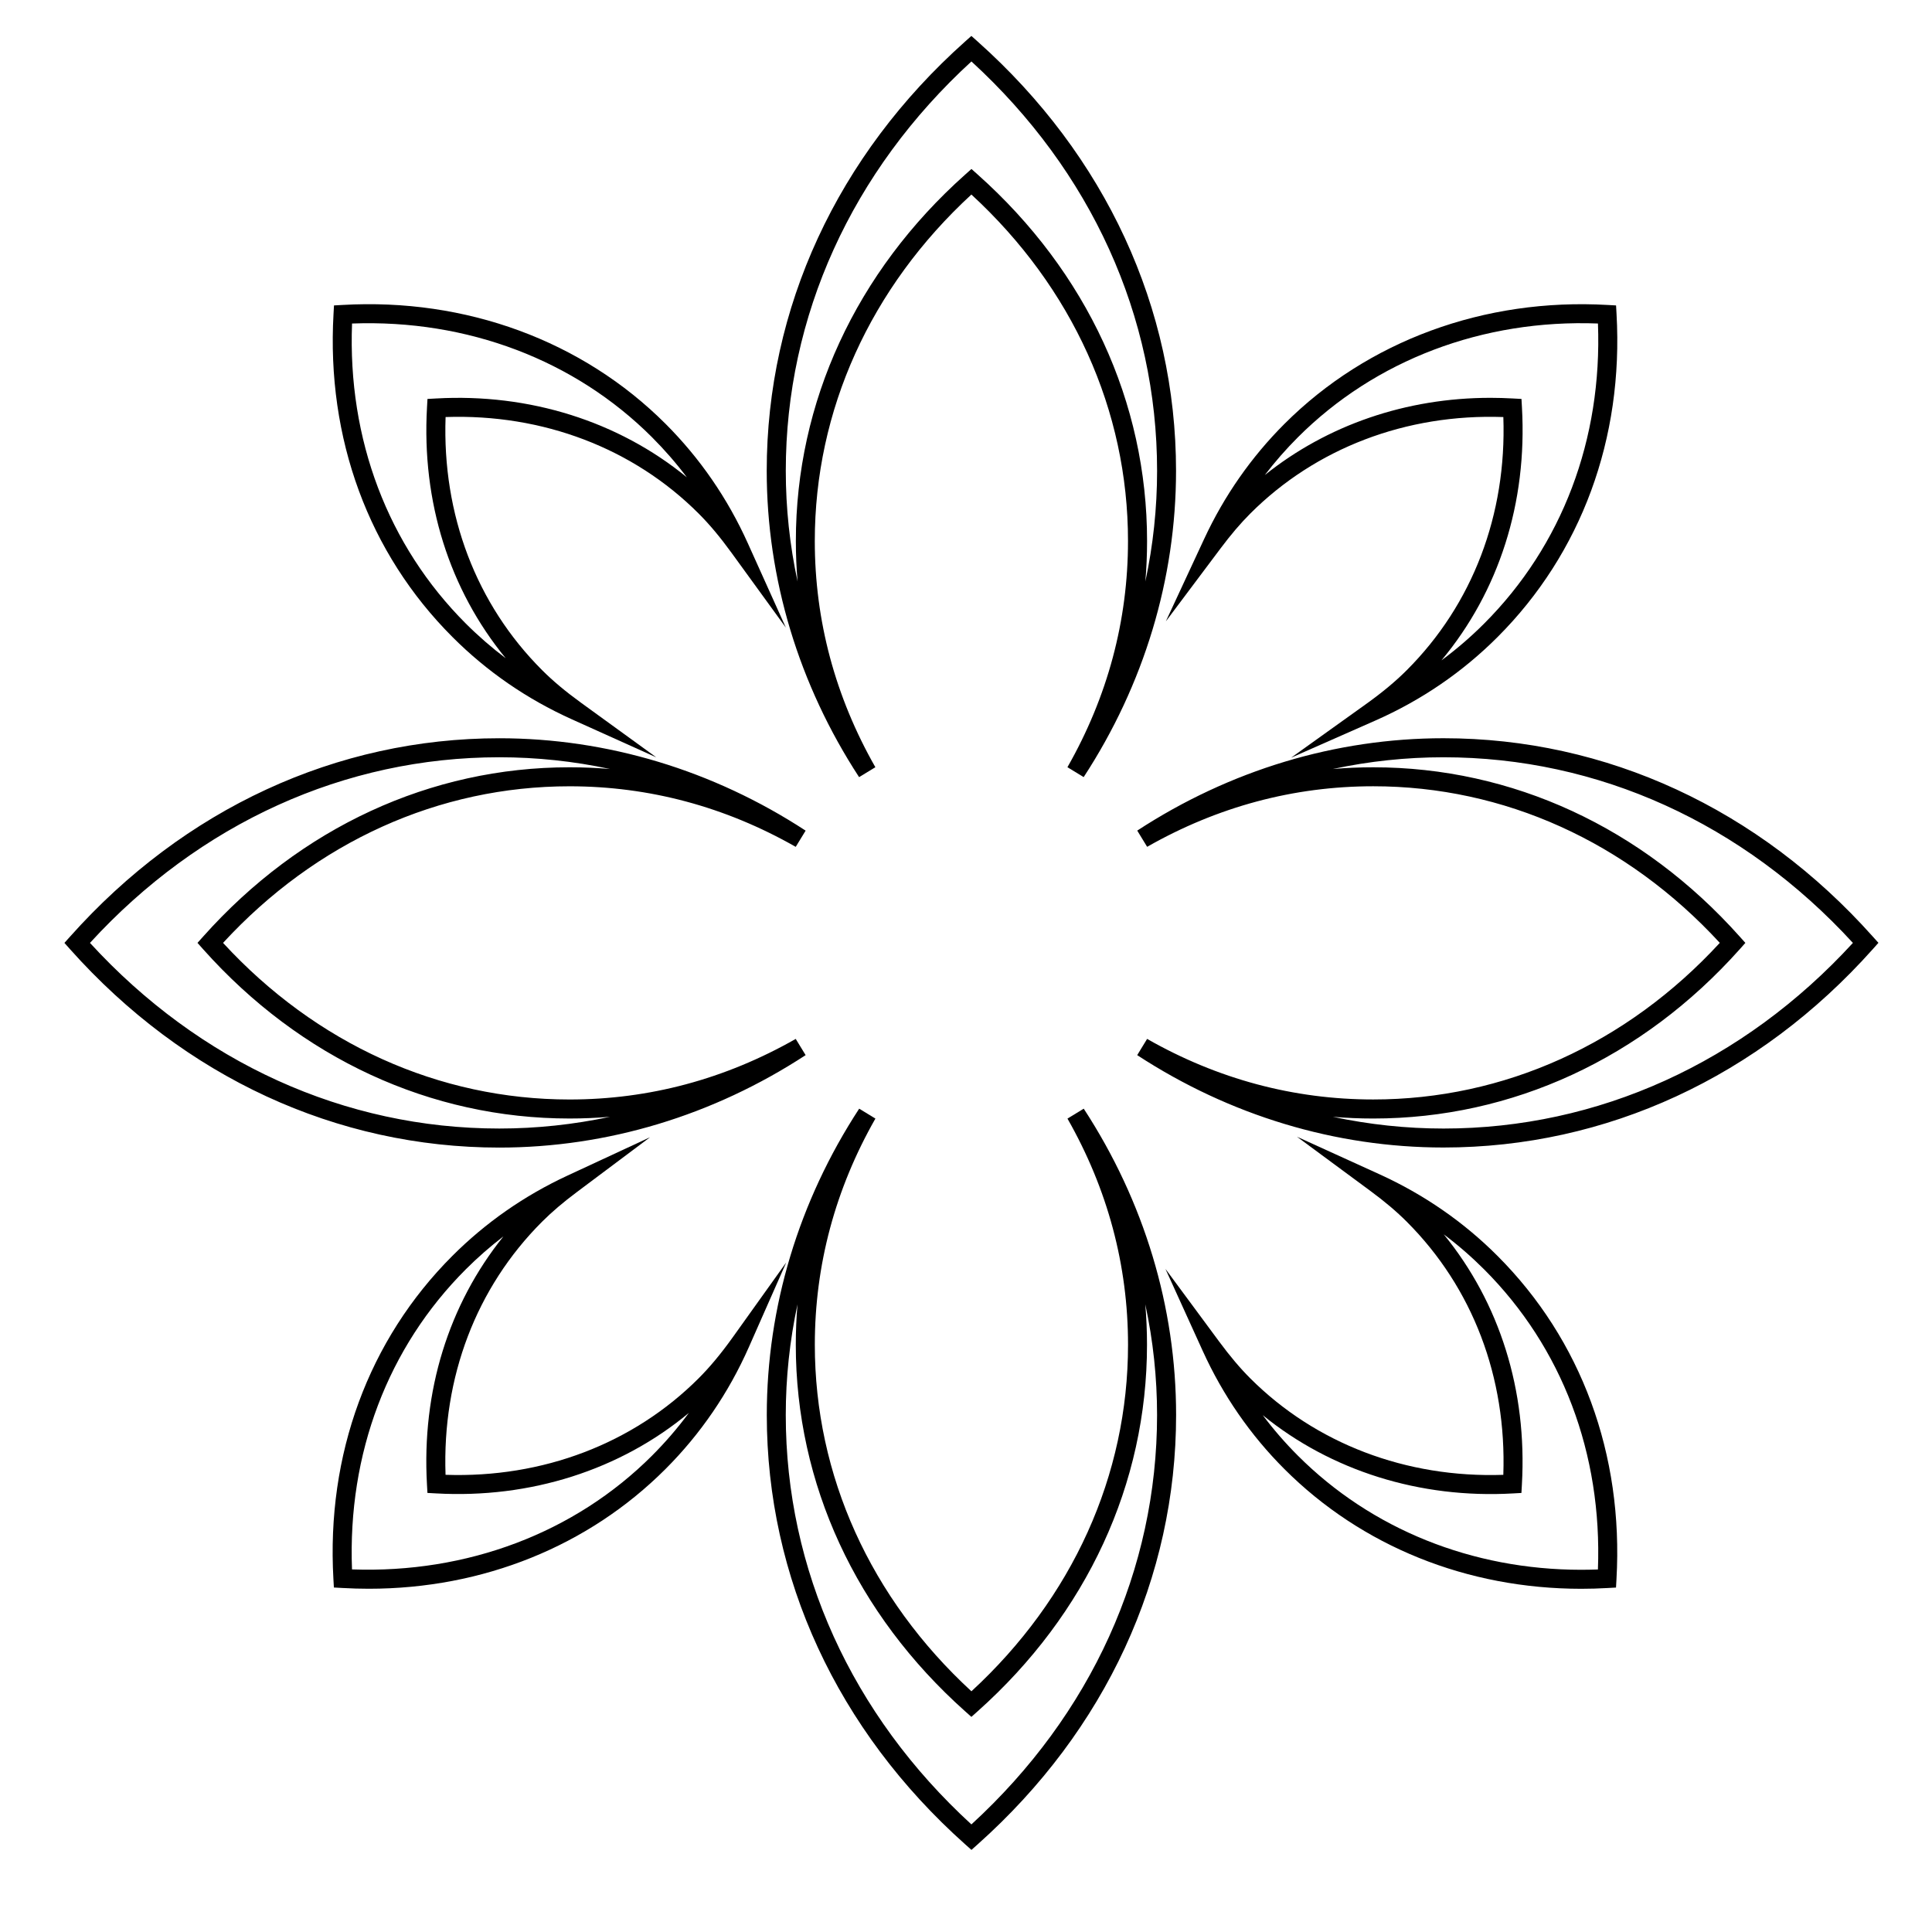
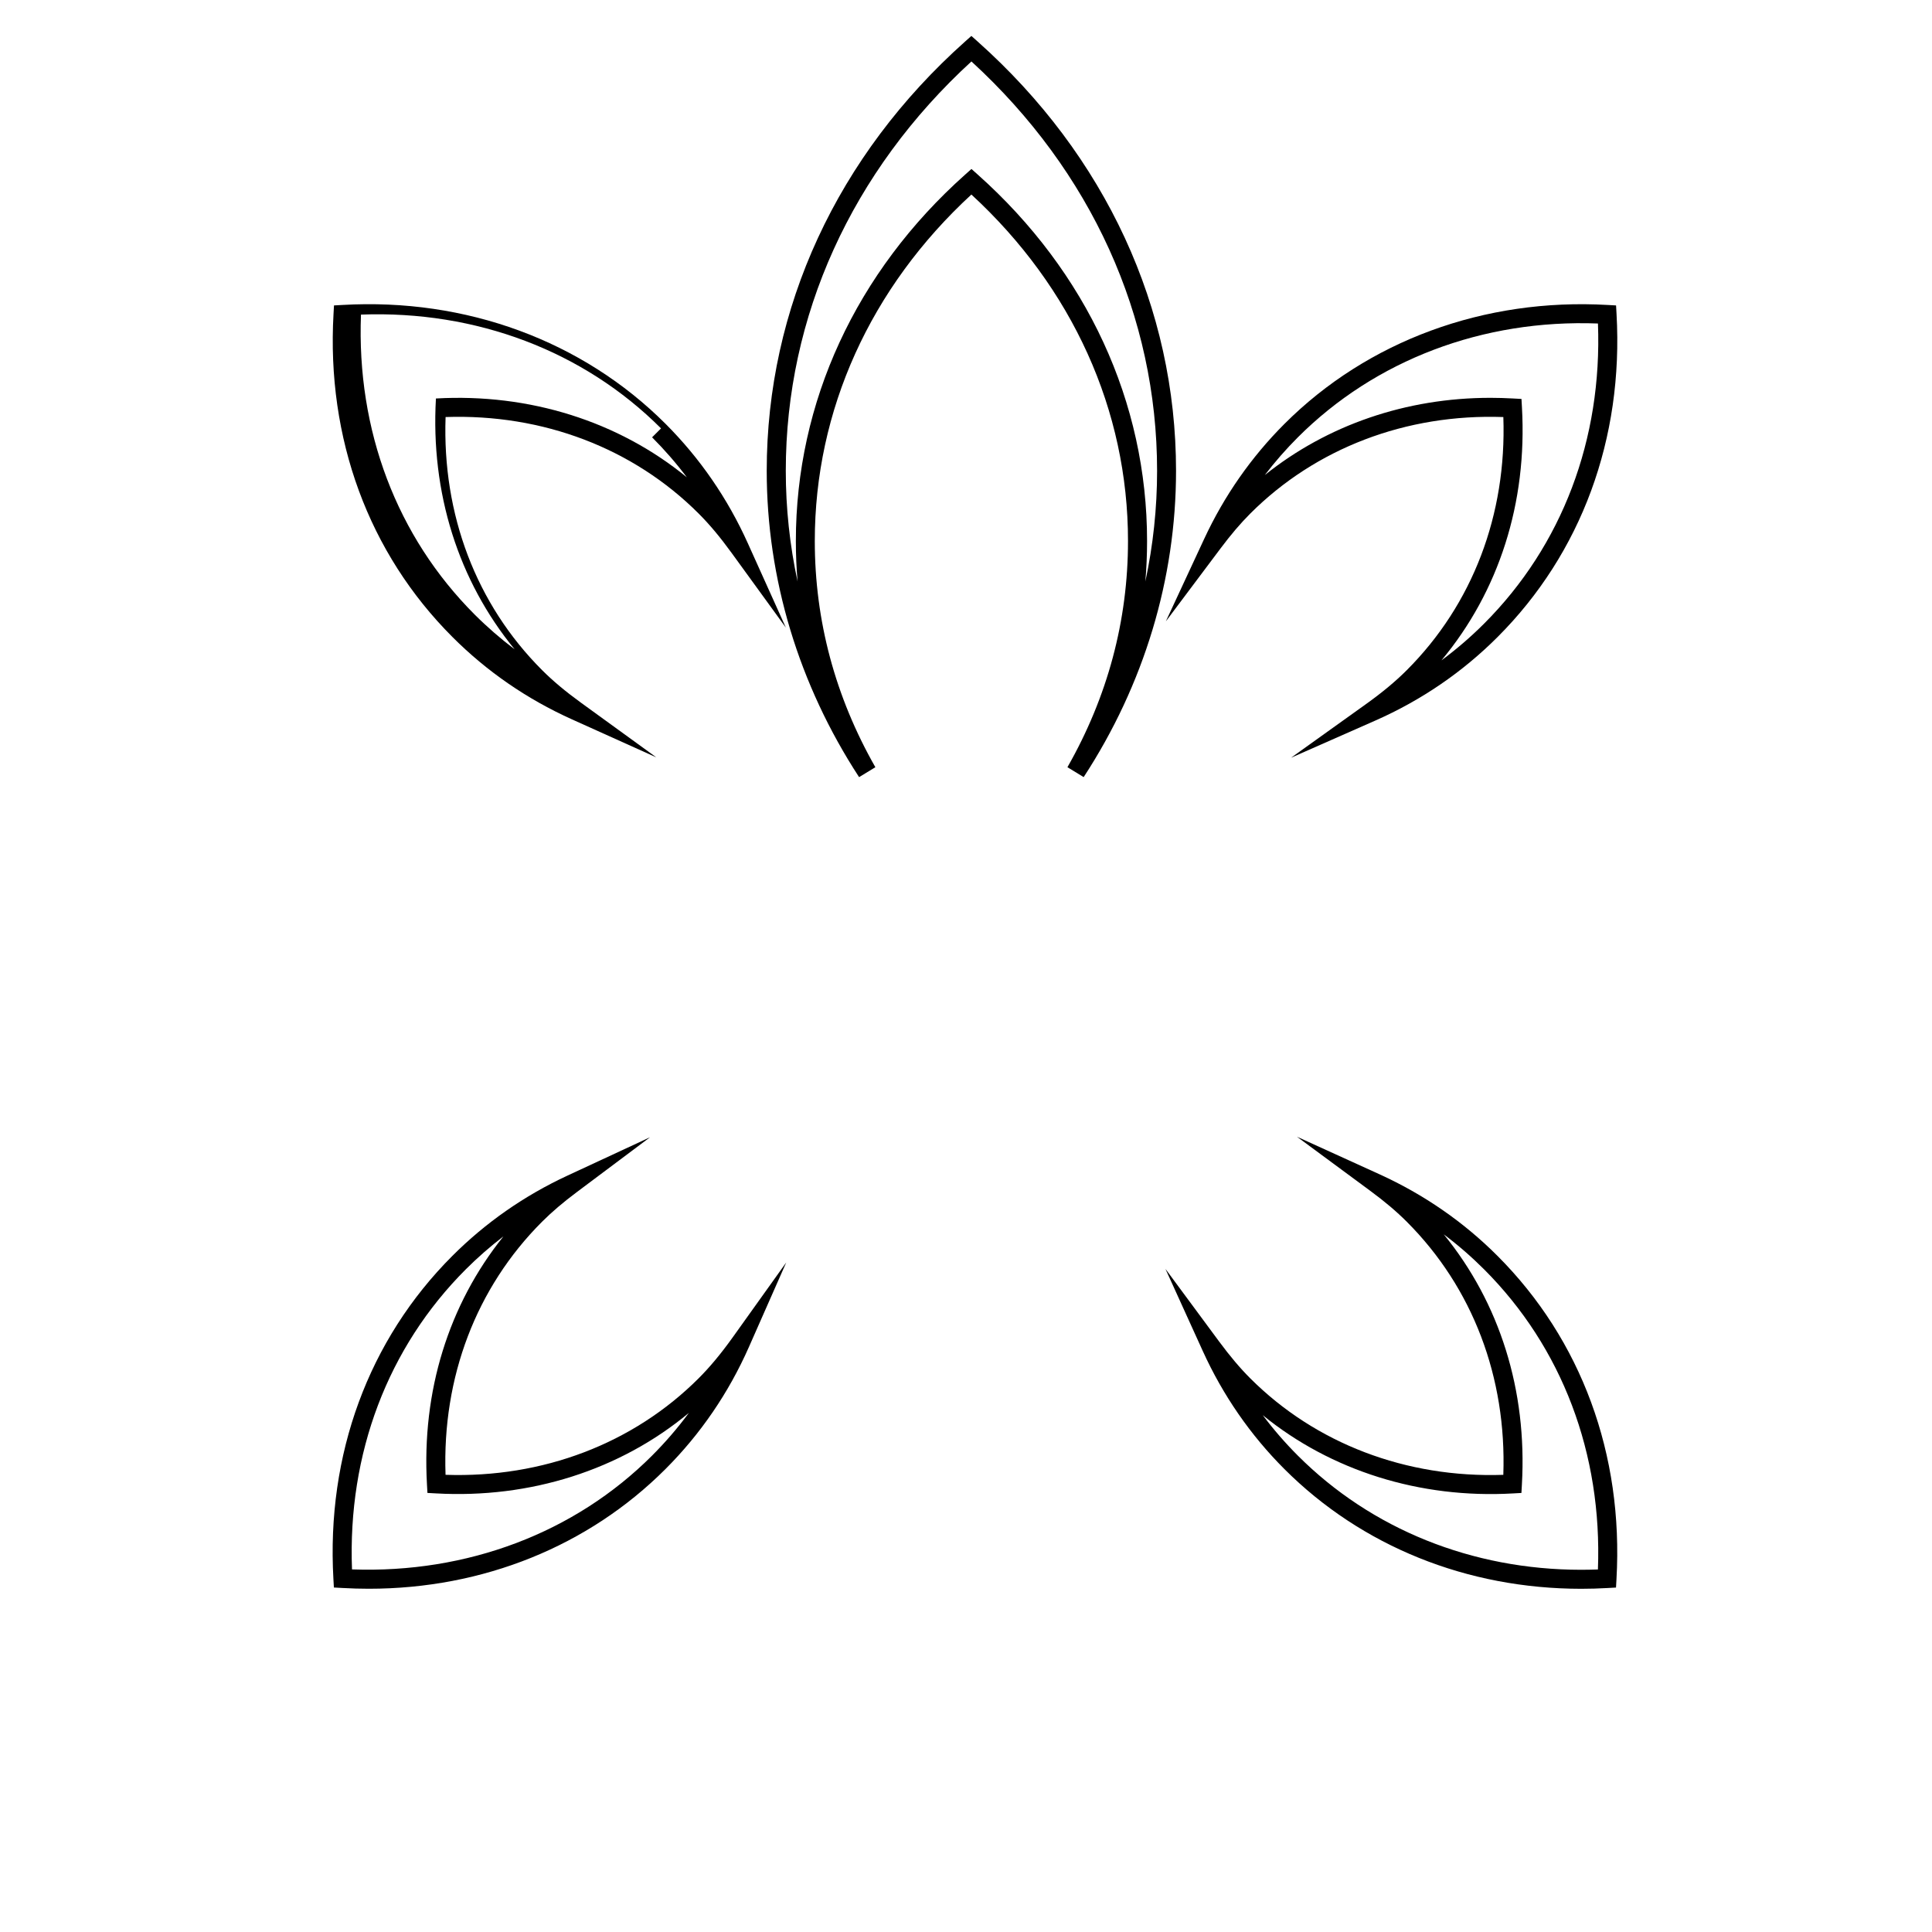
<svg xmlns="http://www.w3.org/2000/svg" fill="#000000" width="800px" height="800px" version="1.1" viewBox="144 144 512 512">
  <g>
    <path d="m509.59 455.2-21.883-9.957 19.34 14.277c3.941 2.902 7.043 5.531 9.773 8.262 17.441 17.453 26.48 41.191 25.574 67.066-25.781 0.875-49.766-8.289-67.066-25.578-2.711-2.715-5.34-5.824-8.266-9.777l-14.211-19.227 9.895 21.766c5.34 11.742 12.617 22.27 21.633 31.285 20.461 20.461 48.391 31.727 78.664 31.73 2.324 0 4.644-0.07 6.973-0.203l2.242-0.125 0.125-2.242c1.883-33.02-9.316-63.434-31.523-85.645-8.996-9.012-19.523-16.285-31.27-21.633zm53.457 104.81c-28.922-0.004-55.594-10.746-75.102-30.254-3.359-3.359-6.465-6.941-9.309-10.727 18.102 14.742 41.672 22.156 66.316 20.746l2.242-0.125 0.125-2.242c1.422-24.934-5.883-48.133-20.707-66.293 3.773 2.832 7.34 5.934 10.691 9.281 20.676 20.676 31.336 48.84 30.164 79.531-1.473 0.051-2.945 0.082-4.422 0.082z" />
    <path d="m375.98 347.32c-10.652-18.695-16.051-38.863-16.051-59.938 0-34.637 14.723-67.164 41.5-91.828 26.781 24.66 41.504 57.188 41.504 91.828 0 21.07-5.394 41.238-16.051 59.934l4.301 2.625c16.016-24.531 24.48-52.602 24.48-81.172 0-43.125-18.668-83.527-52.562-113.75l-1.676-1.496-1.676 1.496c-33.891 30.234-52.559 70.633-52.559 113.75 0 28.566 8.469 56.637 24.48 81.18zm-23.738-78.555c0-40.953 17.453-79.391 49.195-108.48 31.75 29.09 49.203 67.527 49.203 108.48 0 9.883-1.047 19.711-3.109 29.332 0.301-3.543 0.453-7.117 0.453-10.715 0-36.812-15.934-71.301-44.863-97.105l-1.676-1.496-1.676 1.496c-28.93 25.809-44.859 60.297-44.859 97.105 0 3.598 0.152 7.168 0.453 10.711-2.074-9.625-3.121-19.445-3.121-29.328z" />
-     <path d="m426.89 440.44c10.652 18.695 16.051 38.859 16.051 59.93 0 34.641-14.723 67.172-41.504 91.84-26.777-24.668-41.5-57.203-41.5-91.84 0-21.078 5.402-41.242 16.055-59.934l-4.301-2.625c-16.02 24.531-24.484 52.598-24.484 81.168 0 43.125 18.668 83.527 52.559 113.77l1.676 1.496 1.676-1.496c33.895-30.242 52.562-70.645 52.562-113.77 0-28.57-8.469-56.637-24.48-81.168zm23.746 78.547c0 40.953-17.453 79.395-49.203 108.5-31.746-29.102-49.195-67.539-49.195-108.5 0-9.879 1.047-19.699 3.109-29.32-0.301 3.543-0.453 7.113-0.453 10.707 0 36.812 15.93 71.305 44.859 97.121l1.676 1.496 1.676-1.496c28.93-25.816 44.863-60.305 44.863-97.121 0-3.598-0.152-7.168-0.453-10.715 2.074 9.621 3.121 19.441 3.121 29.328z" />
-     <path d="m357.5 423.62-2.625-4.297c-18.703 10.652-38.863 16.055-59.938 16.055-34.648 0-67.168-14.723-91.828-41.504 24.66-26.777 57.184-41.5 91.828-41.5 21.078 0 41.242 5.402 59.938 16.051l2.625-4.297c-24.531-16.02-52.602-24.484-81.18-24.484-43.133 0-83.527 18.668-113.75 52.562l-1.496 1.672 1.496 1.684c30.23 33.891 70.633 52.559 113.75 52.559 28.578-0.004 56.648-8.477 81.18-24.5zm-189.66-29.742c29.086-31.746 67.52-49.195 108.48-49.195 9.883 0 19.711 1.047 29.332 3.109-3.543-0.301-7.117-0.453-10.715-0.453-36.82 0-71.305 15.934-97.105 44.863l-1.496 1.672 1.496 1.684c25.801 28.93 60.289 44.859 97.105 44.859 3.598 0 7.176-0.152 10.715-0.453-9.621 2.055-19.445 3.109-29.332 3.109-40.957 0.004-79.398-17.453-108.48-49.195z" />
-     <path d="m640.31 392.2c-30.238-33.895-70.645-52.562-113.77-52.562-28.57 0-56.633 8.465-81.16 24.48l2.625 4.297c18.695-10.645 38.855-16.047 59.922-16.047 34.648 0 67.172 14.723 91.84 41.5-24.668 26.781-57.199 41.504-91.84 41.504-21.074 0-41.238-5.402-59.93-16.051l-2.625 4.301c24.531 16.016 52.598 24.48 81.164 24.48 43.125 0 83.531-18.668 113.77-52.559l1.496-1.684zm-113.77 50.875c-9.883 0-19.699-1.055-29.328-3.109 3.543 0.301 7.113 0.453 10.711 0.453 36.82 0 71.305-15.93 97.121-44.859l1.496-1.684-1.496-1.672c-25.809-28.934-60.305-44.863-97.121-44.863-3.598 0-7.168 0.152-10.711 0.453 9.621-2.062 19.441-3.109 29.328-3.109 40.953 0 79.398 17.453 108.5 49.195-29.094 31.738-67.539 49.195-108.5 49.195z" />
-     <path d="m295.51 334.61 22.43 10.105-19.914-14.445c-4.176-3.027-7.473-5.789-10.375-8.688-17.445-17.445-26.48-41.188-25.566-67.062 25.801-0.883 49.77 8.277 67.062 25.574 2.867 2.867 5.629 6.16 8.688 10.367l14.426 19.863-10.09-22.379c-5.356-11.887-12.691-22.52-21.785-31.617-22.027-22.027-52.906-33.398-85.633-31.512l-2.242 0.125-0.125 2.242c-1.891 33.008 9.305 63.426 31.52 85.633 9.086 9.105 19.723 16.438 31.605 21.793zm21.301-74.715c3.316 3.32 6.394 6.852 9.203 10.59-18.117-14.828-41.734-22.293-66.488-20.883l-2.242 0.125-0.125 2.242c-1.43 25.016 5.93 48.285 20.859 66.473-3.723-2.812-7.25-5.875-10.566-9.184-20.676-20.676-31.344-48.84-30.156-79.52 30.535-1.137 59.016 9.656 79.516 30.156z" />
+     <path d="m295.51 334.61 22.43 10.105-19.914-14.445c-4.176-3.027-7.473-5.789-10.375-8.688-17.445-17.445-26.48-41.188-25.566-67.062 25.801-0.883 49.77 8.277 67.062 25.574 2.867 2.867 5.629 6.16 8.688 10.367l14.426 19.863-10.09-22.379c-5.356-11.887-12.691-22.52-21.785-31.617-22.027-22.027-52.906-33.398-85.633-31.512l-2.242 0.125-0.125 2.242c-1.891 33.008 9.305 63.426 31.52 85.633 9.086 9.105 19.723 16.438 31.605 21.793zm21.301-74.715c3.316 3.32 6.394 6.852 9.203 10.59-18.117-14.828-41.734-22.293-66.488-20.883c-1.43 25.016 5.93 48.285 20.859 66.473-3.723-2.812-7.25-5.875-10.566-9.184-20.676-20.676-31.344-48.84-30.156-79.52 30.535-1.137 59.016 9.656 79.516 30.156z" />
    <path d="m338.16 498.43c-3.129 4.367-5.996 7.812-9.023 10.844-17.305 17.301-41.301 26.445-67.062 25.566-0.91-25.875 8.121-49.609 25.566-67.059 2.625-2.621 5.578-5.144 9.309-7.93l19.316-14.469-21.891 10.168c-11.438 5.309-21.699 12.473-30.504 21.281-22.207 22.207-33.402 52.621-31.512 85.633l0.125 2.242 2.242 0.125c2.336 0.133 4.676 0.203 7.004 0.203 30.254 0 58.18-11.266 78.629-31.719 9.309-9.309 16.758-20.211 22.141-32.406l9.863-22.344zm-21.355 31.324c-20.5 20.5-49.039 31.246-79.52 30.156-1.18-30.684 9.48-58.852 30.152-79.52 3.133-3.133 6.465-6.051 9.977-8.734-14.531 18.078-21.68 41.059-20.262 65.742l0.125 2.242 2.242 0.125c24.984 1.414 48.848-6.195 67.043-21.336-2.961 4.004-6.219 7.789-9.758 11.324z" />
    <path d="m467.41 289.4c2.805-3.742 5.324-6.695 7.926-9.301 17.297-17.301 41.266-26.492 67.066-25.578 0.902 25.879-8.137 49.621-25.578 67.066-3.023 3.023-6.469 5.891-10.844 9.023l-19.828 14.191 22.312-9.84c12.188-5.375 23.09-12.82 32.406-22.141 22.207-22.207 33.406-52.621 31.527-85.637l-0.125-2.242-2.242-0.125c-32.672-1.875-63.609 9.492-85.645 31.523-8.805 8.805-15.965 19.062-21.277 30.496l-10.148 21.828zm20.535-29.504c20.504-20.504 49.047-31.328 79.531-30.164 1.164 30.684-9.5 58.855-30.168 79.527-3.531 3.531-7.305 6.785-11.305 9.742 15.23-18.27 22.766-41.762 21.328-67.035l-0.125-2.242-2.242-0.125c-1.996-0.109-3.981-0.172-5.969-0.172-22.371 0-43.258 7.211-59.809 20.469 2.691-3.516 5.613-6.856 8.758-10z" />
  </g>
</svg>